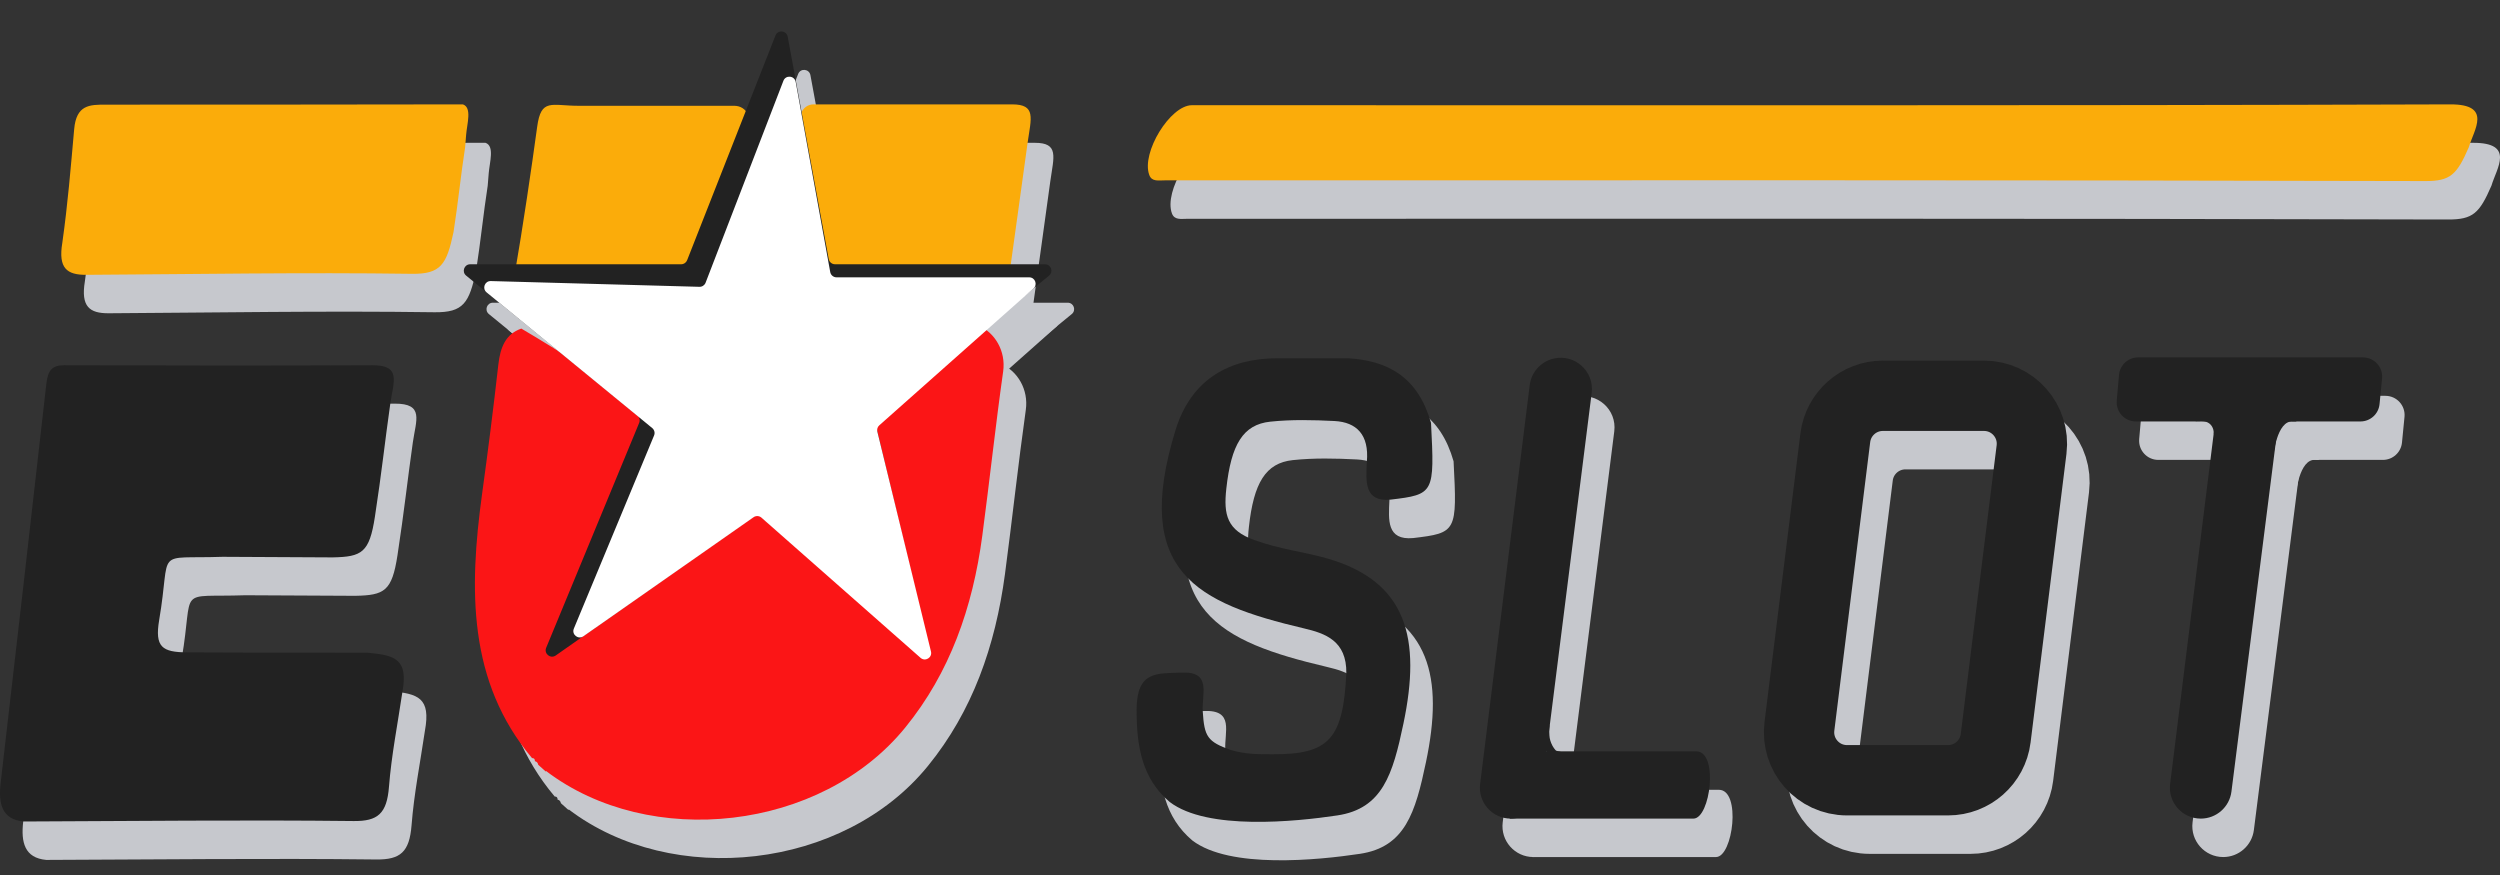
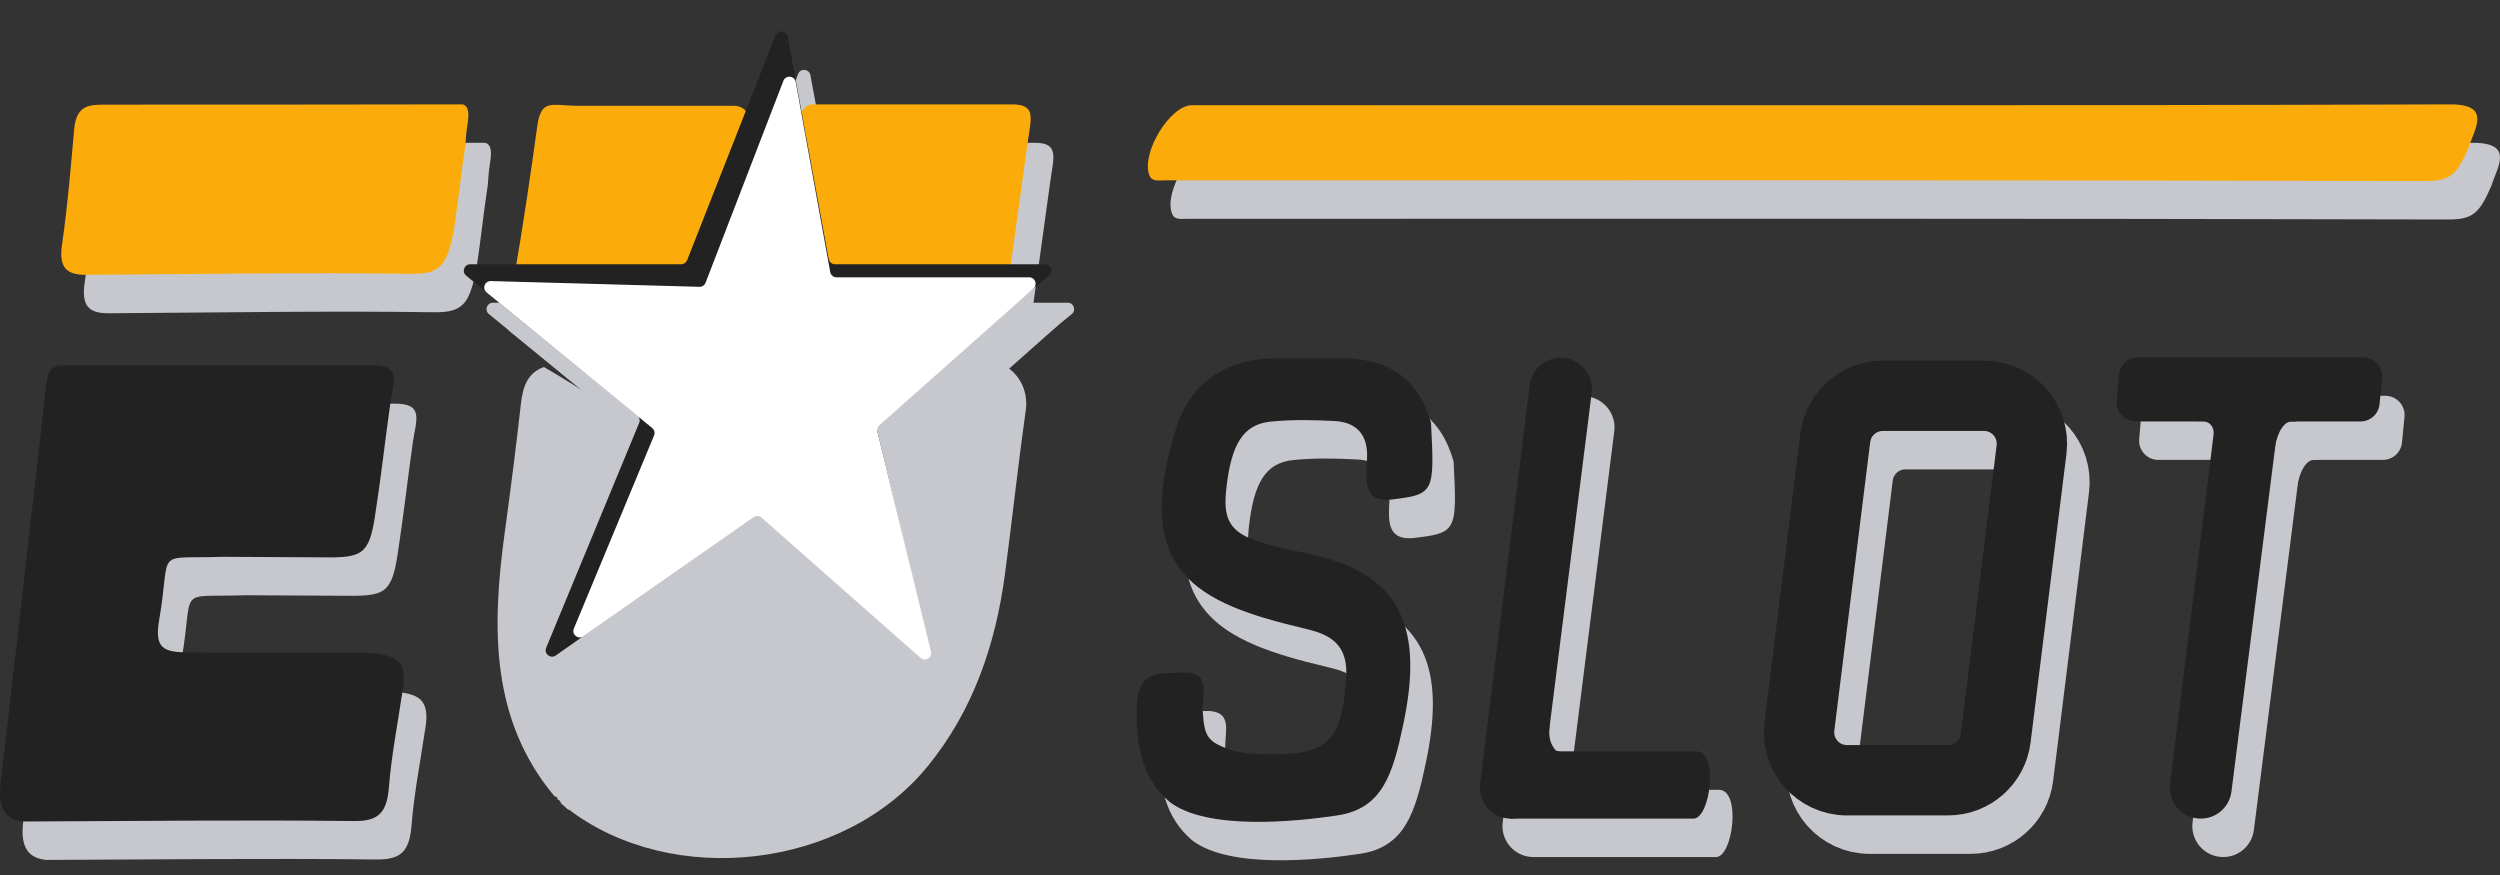
<svg xmlns="http://www.w3.org/2000/svg" width="120" height="42" viewBox="0 0 120 42" fill="none">
  <rect x="0" y="0" width="120" height="42" fill="#333333" stroke="none" />
  <path d="M56.998 10.502C56.691 10.502 56.374 10.575 56.252 10.243C55.858 9.177 57.256 6.895 58.298 6.895C78.434 6.892 98.568 6.923 118.704 6.855C120.737 6.849 119.831 8.085 119.592 8.906C119.016 10.237 118.702 10.539 117.507 10.536C97.824 10.483 78.141 10.499 58.458 10.502C57.962 10.499 57.48 10.502 56.998 10.502Z" fill="#C6C8CD" />
  <path d="M55.911 8.657C55.604 8.657 55.287 8.731 55.165 8.399C54.771 7.332 56.169 5.05 57.211 5.05C77.347 5.047 97.481 5.078 117.617 5.01C119.65 5.004 118.744 6.24 118.505 7.061C117.929 8.393 117.615 8.694 116.421 8.691C96.737 8.639 77.054 8.654 57.371 8.657C56.875 8.654 56.393 8.657 55.911 8.657Z" fill="#FBAC0A" />
  <path d="M10.073 33.159C12.959 33.178 15.876 33.175 18.732 33.175C20.083 33.298 20.686 33.497 20.395 35.084C20.173 36.591 19.874 38.091 19.755 39.61C19.654 40.901 19.217 41.267 18.061 41.255C12.782 41.193 7.5 41.258 2.221 41.276C1.179 41.181 1 40.431 1.114 39.438C1.852 33.045 2.59 26.65 3.31 20.255C3.38 19.621 3.592 19.375 4.162 19.375C9.088 19.391 14.017 19.4 18.943 19.375C20.371 19.366 19.969 20.164 19.817 21.229C19.559 23.037 19.404 24.535 19.079 26.653C18.814 28.378 18.455 28.572 17.049 28.599C15.269 28.599 13.569 28.572 11.772 28.572C8.412 28.686 9.322 28.092 8.724 31.607C8.507 32.907 8.864 33.151 10.073 33.159Z" fill="#C6C8CD" />
  <path d="M23.459 8.309C23.443 8.512 23.426 8.712 23.41 8.915C23.204 10.237 23.068 11.621 22.854 12.98C22.525 14.542 22.246 15.006 20.851 14.988C15.639 14.914 10.425 15.006 5.214 15.037C4.297 15.04 3.874 14.72 4.074 13.506C4.34 11.621 4.476 9.93 4.644 8.048C4.747 6.867 5.393 6.867 6.156 6.867C11.872 6.87 17.588 6.861 23.304 6.855C23.747 7.009 23.502 7.778 23.459 8.309Z" fill="#C6C8CD" />
  <path d="M8.989 31.314C11.874 31.333 14.792 31.33 17.648 31.33C18.999 31.453 19.602 31.653 19.311 33.239C19.089 34.746 18.79 36.246 18.671 37.765C18.57 39.057 18.133 39.422 16.977 39.41C11.698 39.349 6.416 39.413 1.137 39.432C0.095 39.336 -0.084 38.586 0.03 37.593C0.768 31.201 1.506 24.805 2.226 18.41C2.296 17.776 2.508 17.531 3.078 17.531C8.004 17.546 12.933 17.555 17.859 17.531C19.287 17.521 18.885 18.319 18.733 19.385C18.475 21.193 18.321 22.69 17.995 24.808C17.73 26.533 17.371 26.727 15.965 26.755C14.185 26.755 12.485 26.727 10.688 26.727C7.328 26.841 8.238 26.247 7.64 29.762C7.423 31.062 7.78 31.307 8.989 31.314Z" fill="#222222" />
  <path d="M22.375 6.465C22.359 6.668 22.342 6.867 22.326 7.07C22.12 8.393 21.984 9.776 21.77 11.135C21.441 12.697 21.162 13.161 19.767 13.143C14.556 13.069 9.342 13.161 4.13 13.192C3.213 13.195 2.79 12.876 2.99 11.661C3.256 9.776 3.392 8.085 3.56 6.203C3.663 5.023 4.31 5.023 5.072 5.023C10.788 5.026 16.504 5.017 22.22 5.01C22.663 5.164 22.418 5.933 22.375 6.465Z" fill="#FBAC0A" />
  <path d="M50.417 8.685C50.131 10.715 49.827 13.002 49.538 15.032C49.003 15.328 48.442 15.004 47.875 15.016C45.974 15.05 44.07 15.084 42.169 15.118C40.827 15.208 40.254 14.52 40.166 13.082C40.048 11.159 38.947 9.315 39.527 7.34C39.618 7.009 39.886 6.855 40.137 6.855C43.097 6.855 46.688 6.855 49.673 6.855C50.84 6.855 50.581 7.52 50.417 8.685Z" fill="#C6C8CD" />
  <path d="M26.868 7.931C26.596 9.93 26.189 12.697 25.782 15.051C26.366 15.342 27.281 14.939 27.899 14.951C29.971 14.984 32.046 15.018 34.118 15.051C35.582 15.139 36.206 14.462 36.303 13.048C36.431 11.157 37.631 9.342 36.999 7.399C36.9 7.074 36.607 6.923 36.334 6.923C33.107 6.923 32.134 6.923 28.854 6.923C27.546 6.923 27.056 6.547 26.868 7.931Z" fill="#C6C8CD" />
  <path d="M26.625 38.233C23.544 34.564 23.599 30.14 24.226 25.568C24.511 23.498 24.774 21.426 25.008 19.348C25.102 18.511 25.358 17.878 26.112 17.617C27.944 18.699 30.911 20.528 32.433 22.075C32.493 22.715 32.531 22.293 32.298 22.844C31.34 25.131 29.665 28.981 28.769 31.299C28.509 31.976 27.143 32.249 27.819 32.836C28.397 33.338 28.509 32.006 29.071 31.56C31.049 30.134 33.052 28.75 34.99 27.256C35.823 26.613 37.183 25.734 37.997 26.533C39.734 28.246 42.221 29.832 43.561 31.557C46.292 33.83 44.853 33.101 45.054 32.99C45.567 32.707 43.827 31.985 43.765 31.557C43.35 28.735 42.647 25.663 42.204 22.844C42.093 22.127 41.729 22.186 42.34 21.777C44.123 20.581 46.124 18.407 48.04 17.463C48.851 17.807 49.375 18.705 49.239 19.671C48.87 22.293 48.588 24.931 48.238 27.56C47.776 31.019 46.675 34.146 44.541 36.766C40.497 41.741 32.268 42.636 27.296 38.851L27.287 38.881C27.165 38.774 27.046 38.663 26.924 38.555C26.905 38.457 26.85 38.399 26.764 38.383C26.769 38.282 26.72 38.23 26.625 38.233Z" fill="#C6C8CD" />
  <path d="M38.312 3.549C38.425 3.262 38.843 3.303 38.9 3.606L40.869 14.279C40.896 14.424 41.023 14.53 41.171 14.53H51.251C51.54 14.53 51.669 14.892 51.446 15.074L43.203 21.812C43.111 21.886 43.071 22.006 43.098 22.121L45.7 32.977C45.77 33.267 45.425 33.476 45.2 33.279L37.636 26.668C37.53 26.575 37.374 26.566 37.258 26.647L27.766 33.308C27.515 33.484 27.189 33.223 27.306 32.939L31.77 22.144C31.822 22.019 31.785 21.875 31.68 21.789L23.465 15.074C23.242 14.892 23.371 14.53 23.659 14.53H33.786C33.912 14.53 34.026 14.453 34.072 14.335L38.312 3.549Z" fill="#C6C8CD" />
  <path d="M38.693 5.722C38.805 5.433 39.226 5.473 39.281 5.778L40.94 14.905C40.967 15.051 41.094 15.157 41.242 15.157H50.492C50.774 15.157 50.906 15.506 50.695 15.693L43.295 22.26C43.21 22.335 43.174 22.452 43.201 22.562L45.776 33.118C45.847 33.41 45.5 33.62 45.275 33.421L37.639 26.693C37.532 26.599 37.376 26.591 37.26 26.672L29.093 32.386C28.841 32.562 28.516 32.3 28.634 32.017L32.484 22.747C32.536 22.622 32.5 22.478 32.396 22.392L24.446 15.88C24.219 15.694 24.356 15.328 24.648 15.335L34.662 15.612C34.792 15.616 34.91 15.537 34.957 15.416L38.693 5.722Z" fill="#C6C8CD" />
  <path d="M49.327 6.84C49.041 8.87 48.737 11.157 48.448 13.187C47.913 13.483 47.352 13.159 46.785 13.171C44.884 13.205 42.98 13.239 41.08 13.273C39.737 13.363 39.164 12.675 39.076 11.237C38.958 9.315 37.857 7.47 38.437 5.495C38.528 5.164 38.797 5.01 39.047 5.01C42.007 5.01 45.598 5.01 48.583 5.01C49.75 5.01 49.492 5.675 49.327 6.84Z" fill="#FBAC0A" />
  <path d="M25.784 6.087C25.512 8.085 25.105 10.852 24.698 13.206C25.282 13.498 26.197 13.094 26.815 13.106C28.887 13.14 30.962 13.173 33.034 13.206C34.498 13.294 35.122 12.618 35.219 11.203C35.347 9.312 36.547 7.498 35.915 5.555C35.816 5.229 35.523 5.078 35.25 5.078C32.023 5.078 31.05 5.078 27.77 5.078C26.462 5.078 25.972 4.702 25.784 6.087Z" fill="#FBAC0A" />
-   <path d="M25.537 36.388C22.457 32.72 22.511 28.295 23.138 23.723C23.423 21.654 23.686 19.581 23.92 17.503C24.015 16.666 24.27 16.033 25.024 15.772C26.856 16.854 29.823 18.683 31.346 20.23C31.405 20.87 31.443 20.448 31.21 20.999C30.252 23.286 28.577 27.136 27.681 29.454C27.421 30.131 26.056 30.404 26.731 30.992C27.309 31.493 27.421 30.161 27.983 29.716C29.961 28.289 31.964 26.905 33.902 25.411C34.736 24.768 36.095 23.889 36.91 24.688C38.647 26.401 41.133 27.988 42.474 29.712C45.204 31.985 43.766 31.256 43.966 31.145C44.479 30.862 42.74 30.14 42.677 29.712C42.262 26.89 41.559 23.818 41.117 20.999C41.005 20.282 40.642 20.341 41.252 19.932C43.035 18.736 45.036 16.562 46.952 15.618C47.763 15.962 48.287 16.86 48.152 17.826C47.782 20.448 47.5 23.087 47.15 25.715C46.689 29.174 45.587 32.301 43.453 34.921C39.409 39.896 31.18 40.791 26.208 37.006L26.2 37.036C26.077 36.929 25.958 36.818 25.836 36.711C25.817 36.612 25.762 36.554 25.676 36.538C25.681 36.437 25.632 36.385 25.537 36.388Z" fill="#FB1516" />
  <path d="M37.222 1.705C37.335 1.417 37.754 1.458 37.81 1.761L39.779 12.434C39.806 12.579 39.933 12.685 40.081 12.685H50.161C50.45 12.685 50.579 13.047 50.356 13.229L42.113 19.967C42.022 20.041 41.981 20.161 42.009 20.276L44.61 31.132C44.68 31.422 44.335 31.631 44.11 31.434L36.547 24.823C36.44 24.73 36.284 24.721 36.168 24.802L26.676 31.463C26.425 31.639 26.099 31.378 26.216 31.094L30.68 20.299C30.732 20.174 30.695 20.03 30.591 19.944L22.375 13.229C22.152 13.047 22.281 12.685 22.569 12.685H32.696C32.823 12.685 32.936 12.608 32.982 12.49L37.222 1.705Z" fill="#222222" />
  <path d="M37.604 3.877C37.716 3.588 38.137 3.628 38.193 3.933L39.851 13.06C39.878 13.206 40.005 13.312 40.153 13.312H49.403C49.685 13.312 49.818 13.661 49.606 13.848L42.207 20.415C42.121 20.49 42.085 20.607 42.112 20.717L44.687 31.273C44.758 31.565 44.411 31.775 44.186 31.576L36.55 24.848C36.443 24.754 36.287 24.746 36.171 24.827L28.004 30.541C27.753 30.717 27.427 30.455 27.545 30.172L31.396 20.902C31.448 20.777 31.411 20.633 31.307 20.547L23.357 14.035C23.13 13.849 23.267 13.482 23.56 13.491L33.573 13.767C33.703 13.771 33.821 13.692 33.868 13.571L37.604 3.877Z" fill="white" />
  <path d="M57.233 40.343C55.903 39.223 55.634 37.674 55.64 35.894C55.648 34.021 56.647 34.181 57.787 34.129C59.263 34.061 58.761 35.142 58.815 35.995C58.892 37.203 59.032 37.448 60.183 37.852C60.932 38.063 61.516 38.046 62.181 38.049C64.887 38.061 65.555 37.308 65.707 34.159C65.728 32.597 64.694 32.247 63.671 32.007C58.536 30.795 55.42 29.303 57.502 22.506C58.264 20.019 60.118 19.041 62.406 19.041C63.577 19.041 64.596 19.041 65.78 19.041C67.718 19.154 69.145 19.945 69.772 22.143C69.946 25.529 69.922 25.578 67.832 25.827C66.551 25.944 66.648 24.954 66.692 24.007C66.808 22.709 66.195 22.11 65.139 22.054C64.113 22.002 63.077 21.977 62.056 22.085C60.742 22.223 60.178 23.189 59.947 25.295C59.806 26.559 59.982 27.302 61.293 27.767C62.561 28.224 63.644 28.32 64.808 28.656C68.632 29.763 69.302 32.506 68.448 36.576C67.938 39.011 67.446 40.658 65.275 40.984C63.255 41.287 59.034 41.714 57.233 40.343Z" fill="#C6C8CD" />
  <path d="M74.51 20.332C74.586 19.715 75.036 19.21 75.639 19.061C76.661 18.809 77.617 19.661 77.485 20.704L75.072 39.841C74.978 40.582 74.348 41.138 73.601 41.138C72.71 41.138 72.02 40.357 72.13 39.473L74.51 20.332Z" fill="#C6C8CD" />
  <path d="M74.226 37.91C74.226 37.91 81.419 37.91 82.505 37.91C83.59 37.91 83.183 41.138 82.369 41.138C81.555 41.138 73.548 41.138 73.548 41.138L74.226 37.91Z" fill="#C6C8CD" />
  <path d="M75.234 36.114C75.149 36.166 75.082 36.255 75.04 36.378C74.997 36.501 74.979 36.654 74.987 36.827C74.995 36.999 75.029 37.188 75.086 37.38C75.144 37.571 75.223 37.761 75.319 37.938C75.416 38.114 75.527 38.272 75.645 38.401C75.763 38.53 75.885 38.627 76.004 38.686C76.123 38.745 76.235 38.764 76.333 38.742C76.431 38.721 76.512 38.658 76.572 38.56L76.242 38.003C76.215 38.047 76.1 37.993 76.056 38.003C76.013 38.013 76.057 37.964 76.004 37.938C75.951 37.911 75.802 37.908 75.749 37.851C75.697 37.793 75.647 37.723 75.604 37.644C75.561 37.566 75.526 37.481 75.501 37.396C75.475 37.31 75.46 37.226 75.456 37.149C75.453 37.072 75.448 36.987 75.448 36.987C75.448 36.987 75.448 36.68 75.456 36.68L75.234 36.114Z" fill="#C6C8CD" />
  <path d="M107.616 20.39C107.696 19.744 108.182 19.223 108.821 19.097C109.83 18.898 110.738 19.746 110.608 20.766L108.186 39.842C108.092 40.583 107.462 41.138 106.715 41.138C105.823 41.138 105.133 40.357 105.243 39.472L107.616 20.39Z" fill="#C6C8CD" />
  <path d="M102.79 19.84C102.832 19.365 103.23 19 103.707 19H114.5C115.044 19 115.469 19.469 115.416 20.011L115.295 21.244C115.249 21.715 114.853 22.075 114.379 22.075H103.598C103.058 22.075 102.634 21.612 102.681 21.073L102.79 19.84Z" fill="#C6C8CD" />
  <path d="M107.34 22.69C107.34 22.69 107.397 21.988 106.608 22.06C105.819 22.132 107.712 21.166 107.712 21.166L108.501 22.416L107.34 22.69Z" fill="#C6C8CD" />
  <path d="M110.193 23.766C110.193 23.766 110.354 22.003 111.142 22.075C111.931 22.147 109.897 21.165 109.897 21.165L109.107 22.416L110.193 23.766Z" fill="#C6C8CD" />
  <path d="M89.177 22.859C89.32 21.707 90.3 20.842 91.461 20.842H96.313C97.697 20.842 98.768 22.054 98.597 23.427L96.875 37.279C96.731 38.431 95.752 39.297 94.591 39.297H89.739C88.355 39.297 87.284 38.084 87.455 36.711L89.177 22.859Z" stroke="#C6C8CD" stroke-width="3.376" />
  <path d="M56.15 38.498C54.82 37.379 54.551 35.829 54.557 34.049C54.565 32.176 55.564 32.336 56.704 32.284C58.18 32.216 57.678 33.298 57.732 34.15C57.809 35.358 57.949 35.604 59.1 36.007C59.849 36.219 60.433 36.201 61.098 36.204C63.804 36.216 64.472 35.463 64.624 32.315C64.645 30.753 63.611 30.402 62.588 30.162C57.453 28.95 54.337 27.459 56.419 20.662C57.181 18.174 59.035 17.196 61.323 17.196C62.494 17.196 63.513 17.196 64.697 17.196C66.635 17.309 68.062 18.1 68.689 20.299C68.863 23.684 68.839 23.733 66.749 23.982C65.468 24.099 65.565 23.109 65.609 22.162C65.725 20.864 65.112 20.265 64.056 20.209C63.03 20.157 61.993 20.133 60.973 20.24C59.659 20.379 59.095 21.344 58.864 23.45C58.723 24.714 58.899 25.457 60.21 25.922C61.478 26.38 62.561 26.476 63.725 26.811C67.549 27.919 68.219 30.662 67.365 34.731C66.855 37.166 66.363 38.814 64.192 39.14C62.172 39.443 57.951 39.869 56.15 38.498Z" fill="#222222" />
  <path d="M73.426 18.487C73.502 17.87 73.952 17.365 74.555 17.216C75.577 16.965 76.533 17.816 76.401 18.86L73.988 37.996C73.894 38.737 73.264 39.293 72.517 39.293C71.626 39.293 70.936 38.512 71.046 37.628L73.426 18.487Z" fill="#222222" />
  <path d="M73.142 36.065C73.142 36.065 80.335 36.065 81.421 36.065C82.506 36.065 82.099 39.293 81.285 39.293C80.471 39.293 72.464 39.293 72.464 39.293L73.142 36.065Z" fill="#222222" />
  <path d="M74.15 34.27C74.065 34.321 73.998 34.41 73.956 34.533C73.913 34.656 73.895 34.809 73.903 34.982C73.911 35.154 73.945 35.343 74.002 35.535C74.059 35.726 74.139 35.916 74.235 36.093C74.332 36.269 74.443 36.427 74.561 36.556C74.679 36.685 74.801 36.782 74.92 36.841C75.039 36.9 75.151 36.919 75.249 36.898C75.347 36.876 75.428 36.813 75.488 36.715L75.158 36.158C75.131 36.202 75.016 36.149 74.972 36.158C74.928 36.168 74.973 36.119 74.92 36.093C74.867 36.066 74.718 36.064 74.665 36.006C74.613 35.949 74.563 35.878 74.52 35.8C74.478 35.721 74.442 35.636 74.416 35.551C74.391 35.465 74.376 35.381 74.372 35.304C74.369 35.227 74.364 35.142 74.364 35.142C74.364 35.142 74.364 34.835 74.372 34.835L74.15 34.27Z" fill="#222222" />
  <path d="M106.539 18.546C106.619 17.899 107.105 17.378 107.744 17.252C108.753 17.053 109.661 17.901 109.531 18.922L107.109 37.997C107.015 38.738 106.385 39.293 105.638 39.293C104.746 39.293 104.056 38.512 104.166 37.627L106.539 18.546Z" fill="#222222" />
  <path d="M101.713 17.995C101.755 17.52 102.153 17.155 102.63 17.155H113.423C113.967 17.155 114.392 17.625 114.339 18.166L114.218 19.399C114.172 19.871 113.775 20.23 113.302 20.23H102.521C101.981 20.23 101.557 19.767 101.604 19.229L101.713 17.995Z" fill="#222222" />
  <path d="M106.263 20.845C106.263 20.845 106.32 20.143 105.531 20.215C104.742 20.288 106.635 19.321 106.635 19.321L107.424 20.571L106.263 20.845Z" fill="#222222" />
  <path d="M109.115 21.921C109.115 21.921 109.277 20.158 110.065 20.23C110.854 20.302 108.819 19.321 108.819 19.321L108.03 20.571L109.115 21.921Z" fill="#222222" />
  <path d="M88.094 21.015C88.237 19.862 89.217 18.997 90.378 18.997H95.23C96.614 18.997 97.685 20.209 97.514 21.583L95.792 35.434C95.648 36.587 94.669 37.452 93.508 37.452H88.656C87.272 37.452 86.201 36.239 86.372 34.866L88.094 21.015Z" stroke="#222222" stroke-width="3.376" />
</svg>